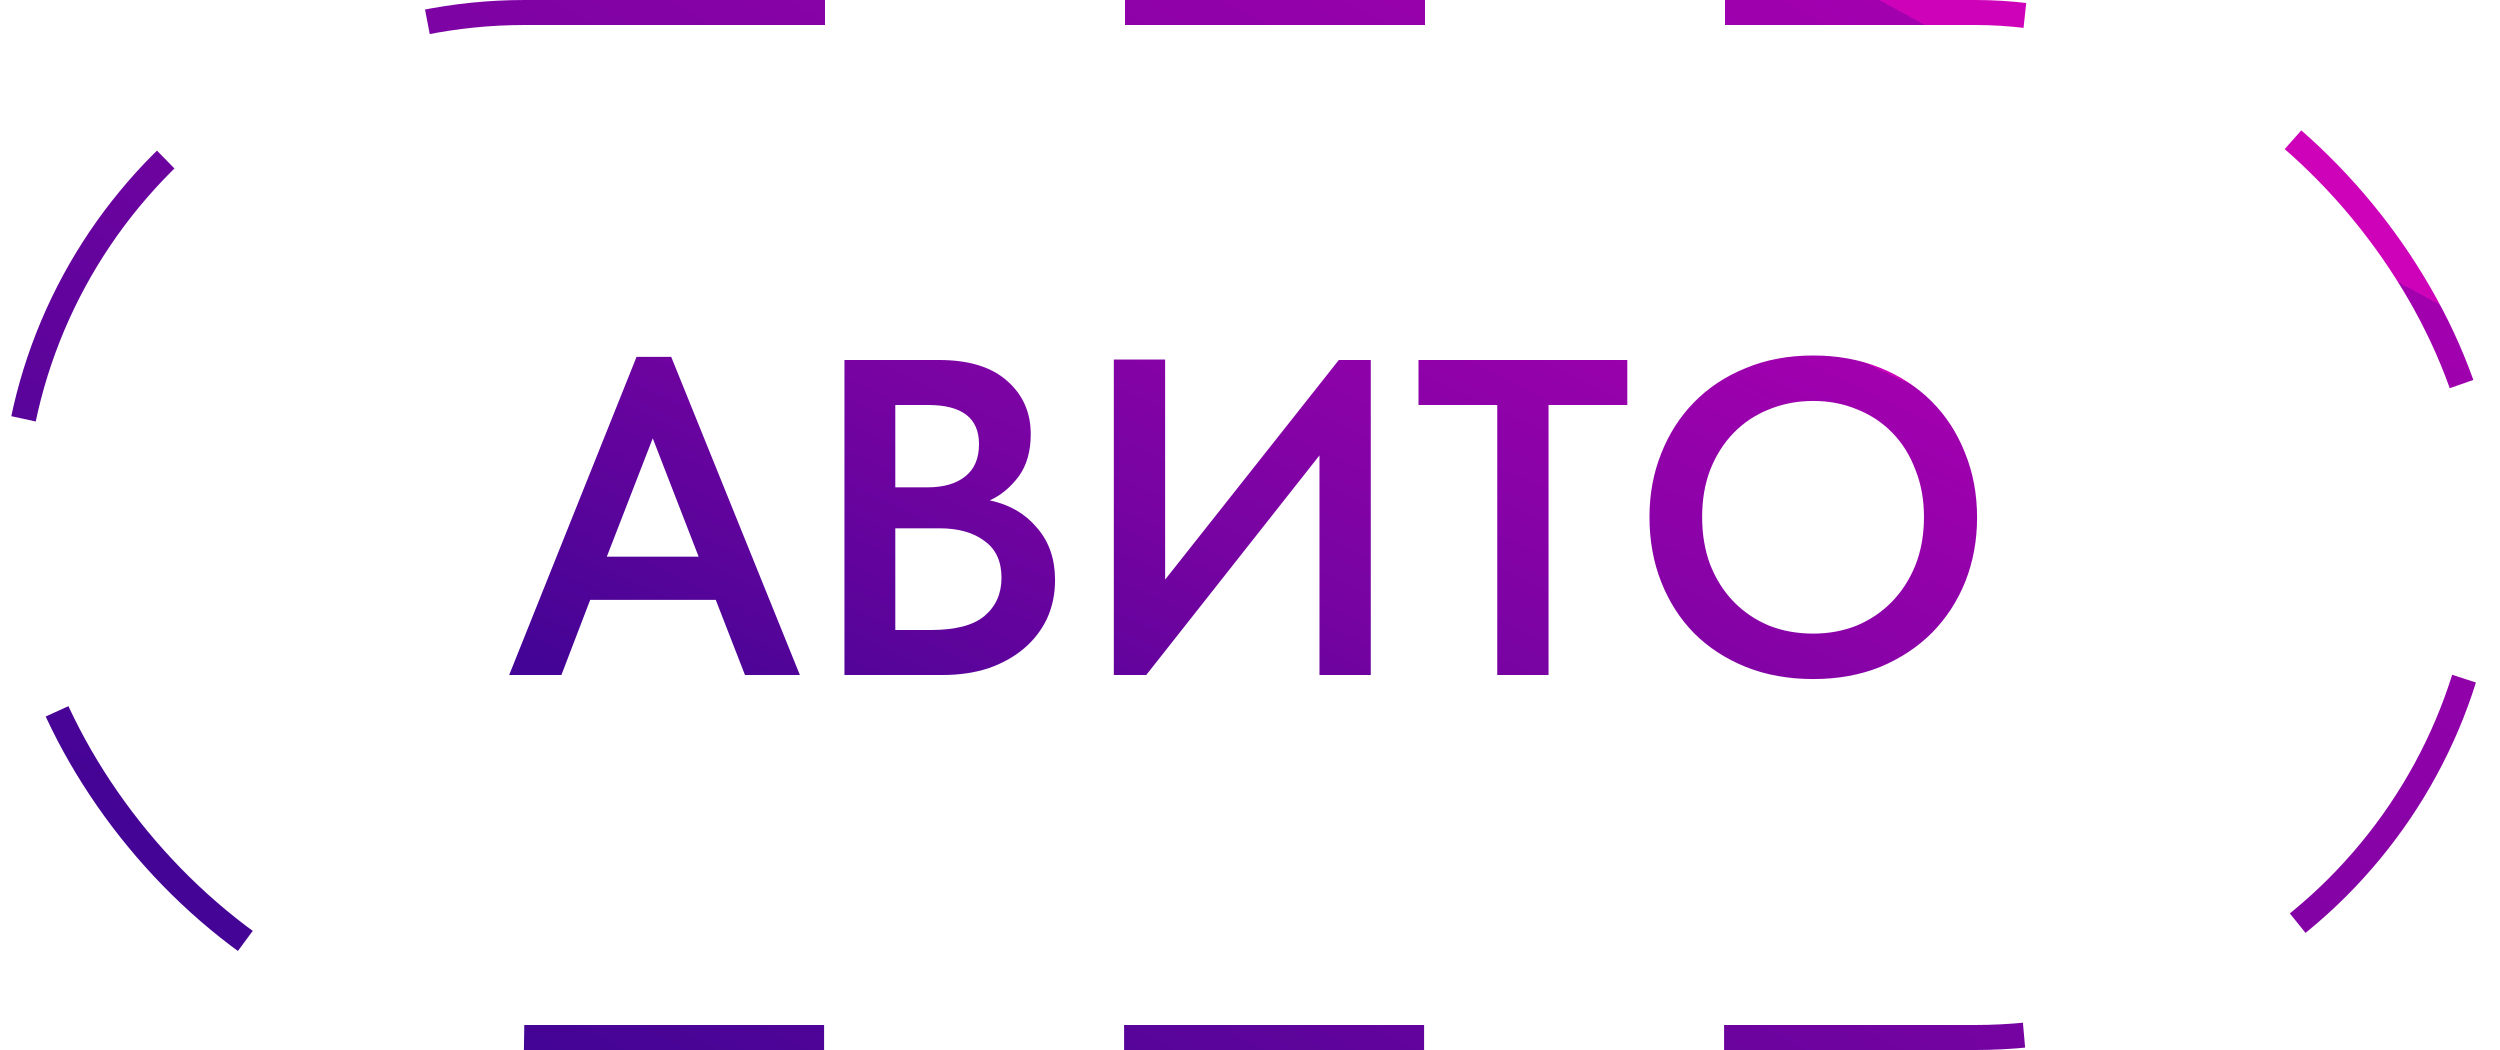
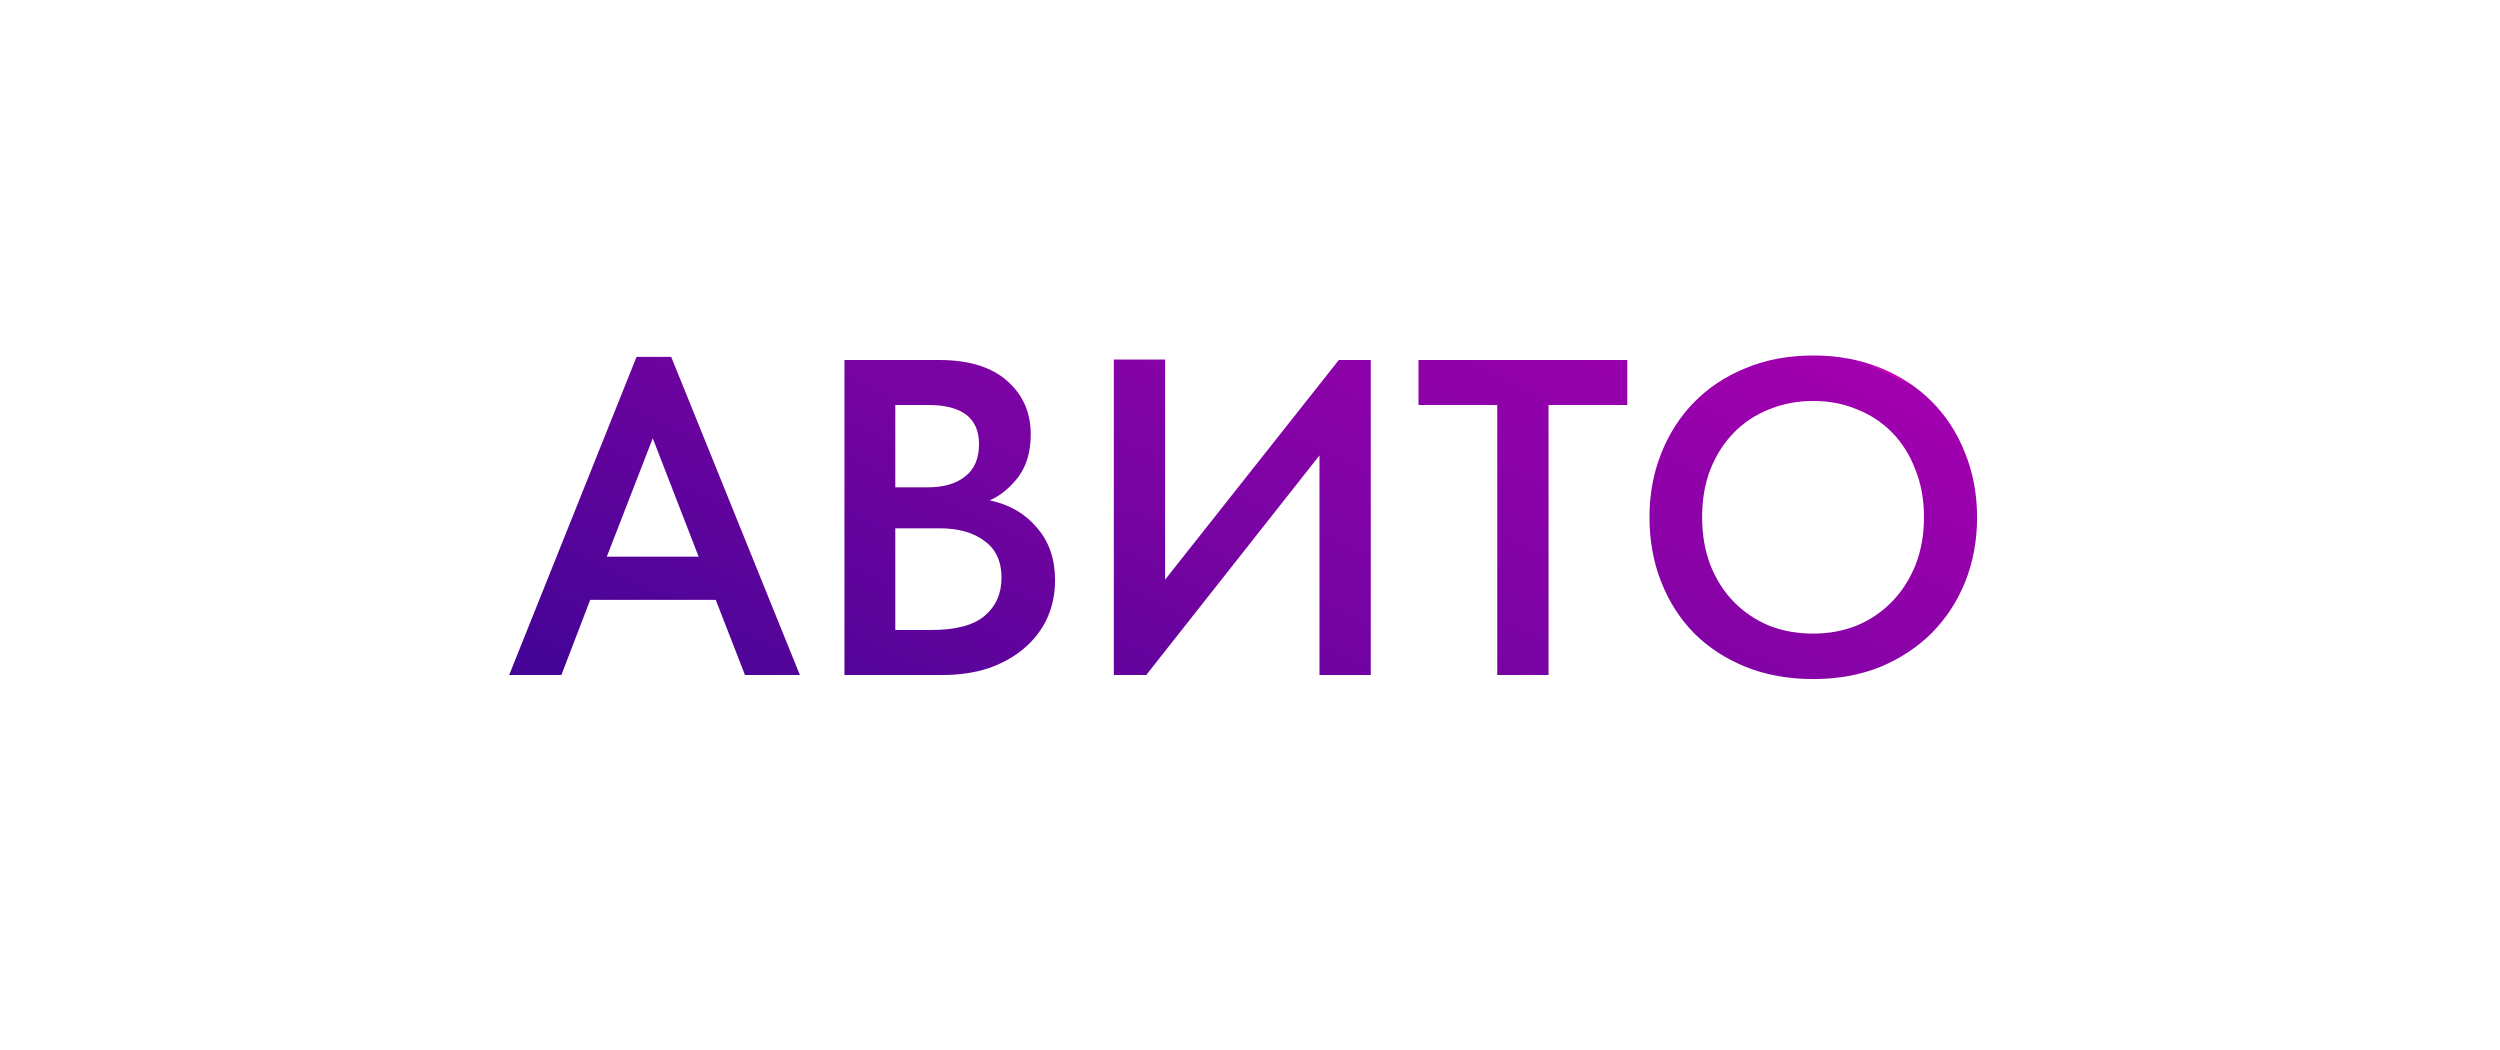
<svg xmlns="http://www.w3.org/2000/svg" width="100" height="42" viewBox="0 0 100 42" fill="none">
-   <rect x="0.5" y="0.5" width="99" height="41" rx="20.5" stroke="url(#paint0_linear_694_1869)" stroke-dasharray="12 12" />
  <path d="M25.462 14.274H26.848L31.995 27H29.799L28.63 23.994H23.608L22.456 27H20.367L25.462 14.274ZM24.273 22.266H27.945L26.11 17.532L24.273 22.266ZM33.778 14.4H37.558C38.746 14.4 39.652 14.676 40.276 15.228C40.912 15.78 41.23 16.494 41.23 17.37C41.23 18.054 41.068 18.618 40.744 19.062C40.42 19.494 40.036 19.812 39.592 20.016C40.384 20.184 41.014 20.55 41.482 21.114C41.962 21.666 42.202 22.362 42.202 23.202C42.202 23.766 42.094 24.282 41.878 24.75C41.662 25.206 41.356 25.602 40.96 25.938C40.564 26.274 40.09 26.538 39.538 26.73C38.986 26.91 38.374 27 37.702 27H33.778V14.4ZM35.812 21.132V25.2H37.234C38.218 25.2 38.932 25.014 39.376 24.642C39.832 24.258 40.06 23.748 40.06 23.112C40.06 22.452 39.832 21.96 39.376 21.636C38.932 21.3 38.332 21.132 37.576 21.132H35.812ZM35.812 16.2V19.494H37.09C37.738 19.494 38.242 19.35 38.602 19.062C38.974 18.774 39.16 18.342 39.16 17.766C39.16 16.722 38.482 16.2 37.126 16.2H35.812ZM44.553 14.382H46.605V23.184L53.553 14.4H54.831V27H52.779V18.216L45.849 27H44.553V14.382ZM59.89 16.2H56.74V14.4H65.092V16.2H61.942V27H59.89V16.2ZM72.531 25.344C73.155 25.344 73.737 25.236 74.277 25.02C74.817 24.792 75.285 24.474 75.681 24.066C76.077 23.658 76.389 23.172 76.617 22.608C76.845 22.032 76.959 21.39 76.959 20.682C76.959 19.986 76.845 19.356 76.617 18.792C76.401 18.216 76.095 17.724 75.699 17.316C75.303 16.908 74.835 16.596 74.295 16.38C73.755 16.152 73.167 16.038 72.531 16.038C71.895 16.038 71.301 16.152 70.749 16.38C70.209 16.596 69.741 16.908 69.345 17.316C68.949 17.724 68.637 18.216 68.409 18.792C68.193 19.356 68.085 19.986 68.085 20.682C68.085 21.378 68.193 22.014 68.409 22.59C68.637 23.166 68.949 23.658 69.345 24.066C69.741 24.474 70.209 24.792 70.749 25.02C71.289 25.236 71.883 25.344 72.531 25.344ZM72.531 27.162C71.535 27.162 70.635 27 69.831 26.676C69.027 26.352 68.337 25.902 67.761 25.326C67.197 24.75 66.759 24.066 66.447 23.274C66.135 22.482 65.979 21.618 65.979 20.682C65.979 19.77 66.135 18.924 66.447 18.144C66.759 17.352 67.197 16.668 67.761 16.092C68.337 15.504 69.027 15.048 69.831 14.724C70.635 14.388 71.535 14.22 72.531 14.22C73.503 14.22 74.391 14.382 75.195 14.706C75.999 15.03 76.689 15.48 77.265 16.056C77.841 16.632 78.285 17.316 78.597 18.108C78.921 18.9 79.083 19.764 79.083 20.7C79.083 21.612 78.927 22.464 78.615 23.256C78.303 24.036 77.859 24.72 77.283 25.308C76.707 25.884 76.017 26.34 75.213 26.676C74.409 27 73.515 27.162 72.531 27.162Z" fill="url(#paint1_linear_694_1869)" />
  <defs>
    <linearGradient id="paint0_linear_694_1869" x1="10.644" y1="35.832" x2="40.386" y2="-18.894" gradientUnits="userSpaceOnUse">
      <stop stop-color="#440495" />
      <stop offset="0.476" stop-color="#7703A2" />
      <stop offset="1" stop-color="#A200AF" />
      <stop offset="1" stop-color="#CD02B9" />
    </linearGradient>
    <linearGradient id="paint1_linear_694_1869" x1="26.386" y1="28.769" x2="40.767" y2="-1.54" gradientUnits="userSpaceOnUse">
      <stop stop-color="#440495" />
      <stop offset="0.476" stop-color="#7703A2" />
      <stop offset="1" stop-color="#A200AF" />
      <stop offset="1" stop-color="#CD02B9" />
    </linearGradient>
  </defs>
</svg>